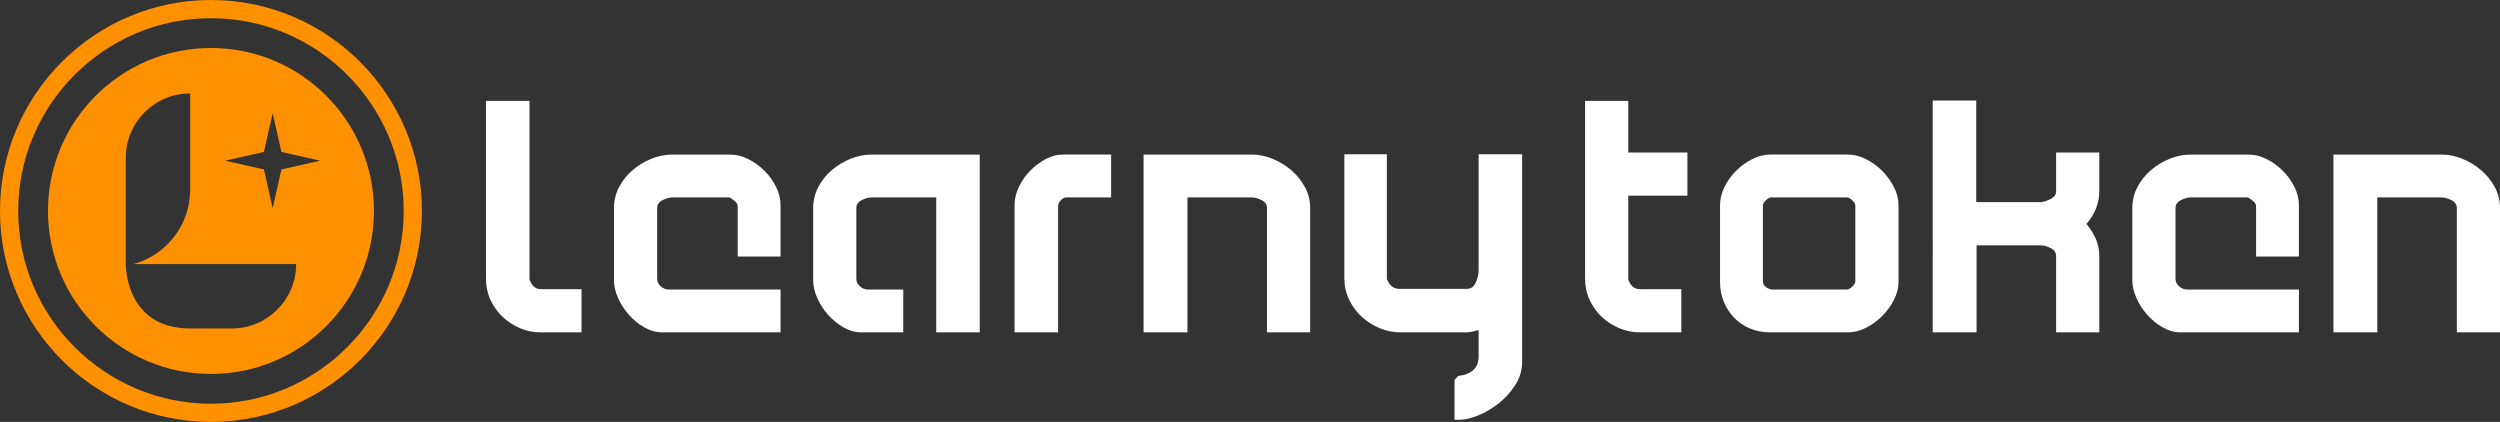
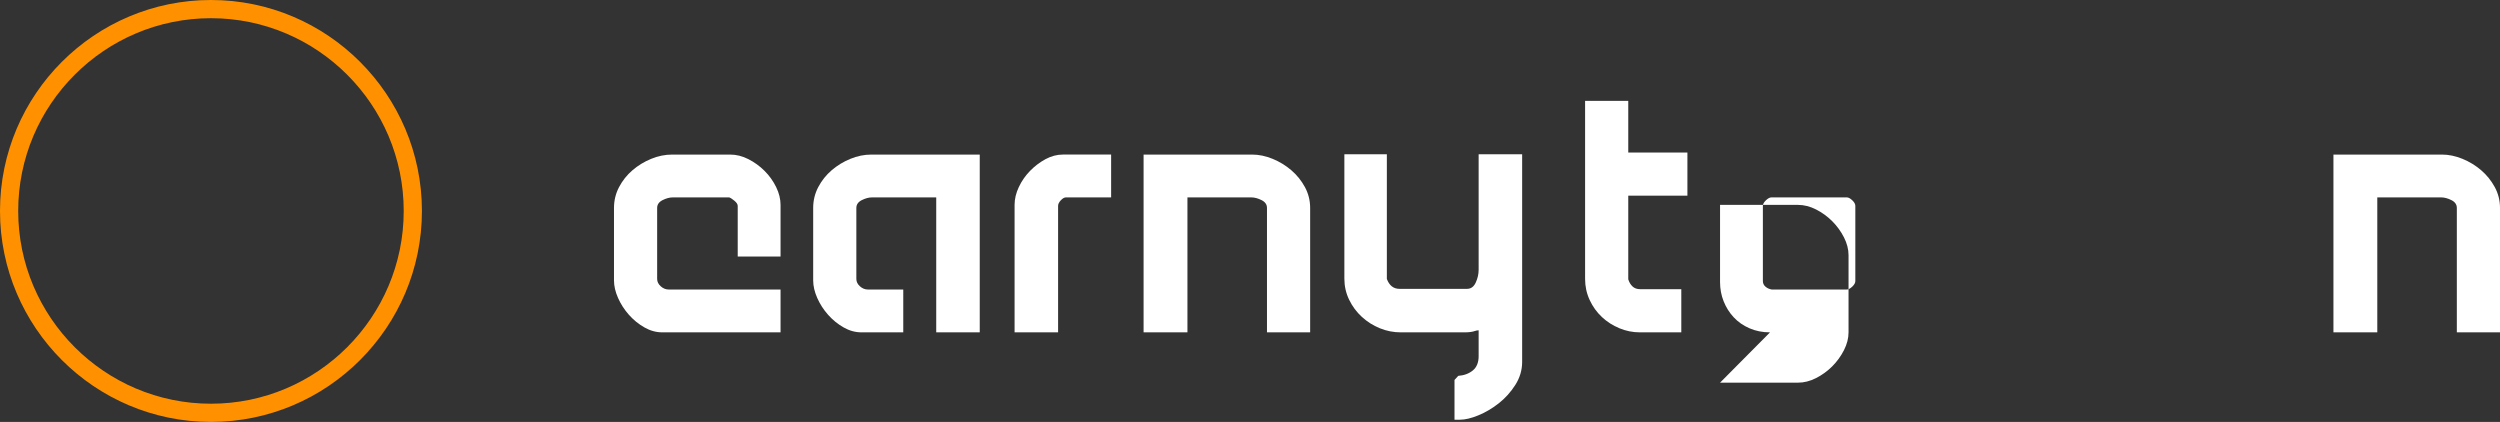
<svg xmlns="http://www.w3.org/2000/svg" id="a" data-name="Layer 1" width="2400" height="405.039" viewBox="0 0 2400 405.039">
  <rect x="0" y="0" width="2400" height="405.039" fill="#333333" stroke="none" />
  <path d="M202.525,405.039C90.854,405.039,0,314.185,0,202.514S90.854,0,202.525,0s202.514,90.842,202.514,202.514-90.842,202.525-202.514,202.525ZM202.525,17.471C100.489,17.471,17.471,100.489,17.471,202.514s83.018,185.054,185.054,185.054,185.042-83.018,185.042-185.054S304.549,17.471,202.525,17.471Z" fill="#ff9100" />
-   <path d="M202.519,46.058c-86.406,0-156.46,70.049-156.46,156.458s70.053,156.46,156.46,156.46,156.46-70.049,156.46-156.46S288.931,46.058,202.519,46.058ZM222.453,315.345h-39.856c-62.858,0-61.851-61.841-61.851-61.841v-101.976c0-34.153,27.688-61.84,61.839-61.84v92.383c0,33.359-22.294,62.602-54.462,71.433h156.172c0,34.153-27.685,61.841-61.842,61.841ZM270.161,162.647l-8.397,37.26-8.397-37.26-37.26-8.397,37.26-8.397,8.397-37.26,8.397,37.26,37.26,8.397-37.26,8.397Z" fill="#ff9100" />
  <g>
-     <path d="M512.415,275c1.84,1.745,4.182,2.61,7.015,2.61h38.83v41.445h-39.486c-6.742,0-13.211-1.307-19.415-3.918-6.195-2.61-11.744-6.2-16.645-10.769-4.893-4.565-8.81-10.004-11.744-16.313-2.934-6.309-4.41-13.056-4.41-20.235V96.829h41.773v171.32c.866,2.829,2.232,5.116,4.082,6.851Z" fill="#fff" />
    <path d="M645.88,189.504c-3.052,0-6.314.875-9.794,2.61-3.48,1.745-5.221,4.241-5.221,7.507v68.199c0,2.61,1.139,4.952,3.426,7.02,2.287,2.068,4.838,3.098,7.671,3.098h107.362v41.117h-113.566c-5.867,0-11.58-1.576-17.128-4.733-5.548-3.148-10.496-7.179-14.851-12.072-4.355-4.897-7.826-10.282-10.441-16.153-2.606-5.876-3.918-11.53-3.918-16.969v-69.506c0-7.179,1.631-13.871,4.902-20.071,3.262-6.2,7.553-11.584,12.883-16.153s11.316-8.209,17.948-10.928c6.633-2.72,13.329-4.082,20.071-4.082h55.804c5.876,0,11.689,1.471,17.456,4.405,5.758,2.938,10.933,6.692,15.498,11.261,4.574,4.565,8.273,9.735,11.097,15.498,2.824,5.767,4.246,11.48,4.246,17.133v49.604h-41.117v-48.624c0-1.522-1.039-3.152-3.098-4.897-2.077-1.736-3.754-2.824-5.066-3.262h-54.164Z" fill="#fff" />
    <path d="M940.551,319.056h-41.773v-129.551h-61.671c-3.052,0-6.314.875-9.794,2.61-3.48,1.745-5.221,4.241-5.221,7.507v68.199c0,2.61,1.139,4.952,3.426,7.02,2.287,2.068,4.838,3.098,7.671,3.098h33.938v41.117h-40.142c-5.867,0-11.58-1.576-17.128-4.733-5.548-3.148-10.496-7.179-14.851-12.072-4.355-4.897-7.826-10.282-10.441-16.153-2.606-5.876-3.918-11.53-3.918-16.969v-69.506c0-7.179,1.631-13.871,4.902-20.071,3.262-6.2,7.553-11.584,12.883-16.153,5.33-4.569,11.316-8.209,17.948-10.928,6.633-2.72,13.329-4.082,20.071-4.082h104.1v170.668Z" fill="#fff" />
    <path d="M1066.681,148.387v41.117h-43.404c-1.522,0-3.161.929-4.893,2.774-1.749,1.849-2.615,3.644-2.615,5.384v121.393h-41.773v-122.372c0-5.653,1.358-11.366,4.082-17.133,2.715-5.763,6.305-10.933,10.769-15.498,4.455-4.569,9.411-8.323,14.851-11.261,5.43-2.934,10.979-4.405,16.645-4.405h46.338Z" fill="#fff" />
    <path d="M1201.94,148.387c6.523,0,13.101,1.362,19.743,4.082,6.633,2.72,12.618,6.359,17.948,10.928,5.33,4.569,9.676,9.954,13.056,16.153,3.371,6.2,5.057,12.892,5.057,20.071v119.434h-41.445v-119.434c0-3.266-1.74-5.763-5.221-7.507-3.48-1.736-6.751-2.61-9.794-2.61h-61.343v129.551h-42.101v-170.668h104.1Z" fill="#fff" />
    <path d="M1396.329,364.742l3.59-3.918c5.658-.437,10.332-2.177,14.031-5.221,3.699-3.048,5.548-7.617,5.548-13.707v-24.8c-.656,0-1.257.059-1.795.164-.547.114-1.139.273-1.795.487-2.396.875-5.658,1.307-9.794,1.307h-61.343c-6.97,0-13.657-1.307-20.071-3.918-6.423-2.61-12.19-6.25-17.292-10.928-5.12-4.678-9.193-10.168-12.236-16.481-3.052-6.305-4.574-13.051-4.574-20.231v-119.434h40.789v119.757c2.396,6.314,6.414,9.466,12.081,9.466h64.933c3.699,0,6.469-2.009,8.318-6.036,1.849-4.027,2.779-8.104,2.779-12.24v-110.947h41.773v199.381c0,7.831-2.177,15.174-6.532,22.03-4.355,6.851-9.621,12.723-15.826,17.62-6.195,4.893-12.728,8.756-19.579,11.584-6.851,2.824-12.782,4.241-17.784,4.241h-5.221v-38.179Z" fill="#fff" />
    <path d="M1563.134,268.149c.866,2.829,2.232,5.116,4.082,6.851,1.849,1.745,4.291,2.61,7.343,2.61h39.486v41.445h-39.814c-6.742,0-13.274-1.307-19.579-3.918-6.314-2.61-11.908-6.2-16.809-10.769-4.893-4.565-8.81-10.004-11.744-16.313-2.934-6.309-4.41-13.056-4.41-20.235V96.829h41.445v49.599h56.779v41.445h-56.779v80.275Z" fill="#fff" />
-     <path d="M1699.214,319.056c-7.179,0-13.757-1.307-19.743-3.918-5.986-2.61-11.042-6.141-15.17-10.605-4.136-4.455-7.343-9.571-9.63-15.338-2.287-5.758-3.426-11.908-3.426-18.436v-74.076c0-5.653,1.412-11.366,4.246-17.133,2.824-5.763,6.523-10.933,11.097-15.498,4.565-4.569,9.73-8.323,15.498-11.261,5.758-2.934,11.471-4.405,17.128-4.405h74.727c5.876,0,11.698,1.471,17.465,4.405,5.758,2.938,10.933,6.692,15.498,11.261,4.565,4.565,8.318,9.735,11.261,15.498,2.934,5.767,4.401,11.48,4.401,17.133v74.076c0,5.662-1.467,11.37-4.401,17.133-2.943,5.767-6.696,10.933-11.261,15.502-4.565,4.565-9.739,8.318-15.498,11.256-5.767,2.938-11.589,4.405-17.465,4.405h-74.727ZM1700.526,189.504c-1.531,0-3.271.929-5.23,2.774-1.95,1.849-2.934,3.644-2.934,5.384v72.117c0,2.177.82,3.972,2.451,5.384,1.631,1.417,3.635,2.341,6.031,2.774h72.121c1.522,0,3.262-.925,5.221-2.774,1.959-1.845,2.934-3.64,2.934-5.384v-72.117c0-1.74-.975-3.535-2.934-5.384-1.959-1.845-3.699-2.774-5.221-2.774h-72.44Z" fill="#fff" />
-     <path d="M1897.192,96.501v97.572h62.327c3.043-.433,6.204-1.522,9.466-3.262,3.262-1.74,4.893-4.132,4.893-7.179v-37.204h41.445v37.204c0,5.872-1.093,11.475-3.262,16.805-2.177,5.334-5.221,10.172-9.138,14.523,3.69,4.35,6.687,9.083,8.974,14.195,2.278,5.111,3.426,10.714,3.426,16.805v73.096h-41.445v-73.096c0-3.476-1.74-6.091-5.221-7.831-3.48-1.74-6.751-2.61-9.794-2.61h-61.343v83.537h-42.101V96.501h41.773Z" fill="#fff" />
-     <path d="M2103.497,189.504c-3.052,0-6.314.875-9.794,2.61-3.48,1.745-5.221,4.241-5.221,7.507v68.199c0,2.61,1.139,4.952,3.426,7.02,2.287,2.068,4.838,3.098,7.671,3.098h107.362v41.117h-113.566c-5.867,0-11.58-1.576-17.128-4.733-5.548-3.148-10.496-7.179-14.851-12.072-4.355-4.897-7.826-10.282-10.441-16.153-2.606-5.876-3.918-11.53-3.918-16.969v-69.506c0-7.179,1.631-13.871,4.902-20.071,3.262-6.2,7.553-11.584,12.883-16.153,5.33-4.569,11.316-8.209,17.948-10.928,6.633-2.72,13.329-4.082,20.071-4.082h55.804c5.876,0,11.689,1.471,17.456,4.405,5.758,2.938,10.933,6.692,15.498,11.261,4.574,4.565,8.273,9.735,11.097,15.498,2.824,5.767,4.246,11.48,4.246,17.133v49.604h-41.117v-48.624c0-1.522-1.039-3.152-3.098-4.897-2.077-1.736-3.754-2.824-5.066-3.262h-54.164Z" fill="#fff" />
+     <path d="M1699.214,319.056c-7.179,0-13.757-1.307-19.743-3.918-5.986-2.61-11.042-6.141-15.17-10.605-4.136-4.455-7.343-9.571-9.63-15.338-2.287-5.758-3.426-11.908-3.426-18.436v-74.076h74.727c5.876,0,11.698,1.471,17.465,4.405,5.758,2.938,10.933,6.692,15.498,11.261,4.565,4.565,8.318,9.735,11.261,15.498,2.934,5.767,4.401,11.48,4.401,17.133v74.076c0,5.662-1.467,11.37-4.401,17.133-2.943,5.767-6.696,10.933-11.261,15.502-4.565,4.565-9.739,8.318-15.498,11.256-5.767,2.938-11.589,4.405-17.465,4.405h-74.727ZM1700.526,189.504c-1.531,0-3.271.929-5.23,2.774-1.95,1.849-2.934,3.644-2.934,5.384v72.117c0,2.177.82,3.972,2.451,5.384,1.631,1.417,3.635,2.341,6.031,2.774h72.121c1.522,0,3.262-.925,5.221-2.774,1.959-1.845,2.934-3.64,2.934-5.384v-72.117c0-1.74-.975-3.535-2.934-5.384-1.959-1.845-3.699-2.774-5.221-2.774h-72.44Z" fill="#fff" />
    <path d="M2344.196,148.387c6.523,0,13.101,1.362,19.743,4.082,6.633,2.72,12.618,6.359,17.948,10.928,5.33,4.569,9.676,9.954,13.056,16.153,3.371,6.2,5.057,12.892,5.057,20.071v119.434h-41.445v-119.434c0-3.266-1.74-5.763-5.221-7.507-3.48-1.736-6.751-2.61-9.794-2.61h-61.343v129.551h-42.101v-170.668h104.1Z" fill="#fff" />
  </g>
</svg>